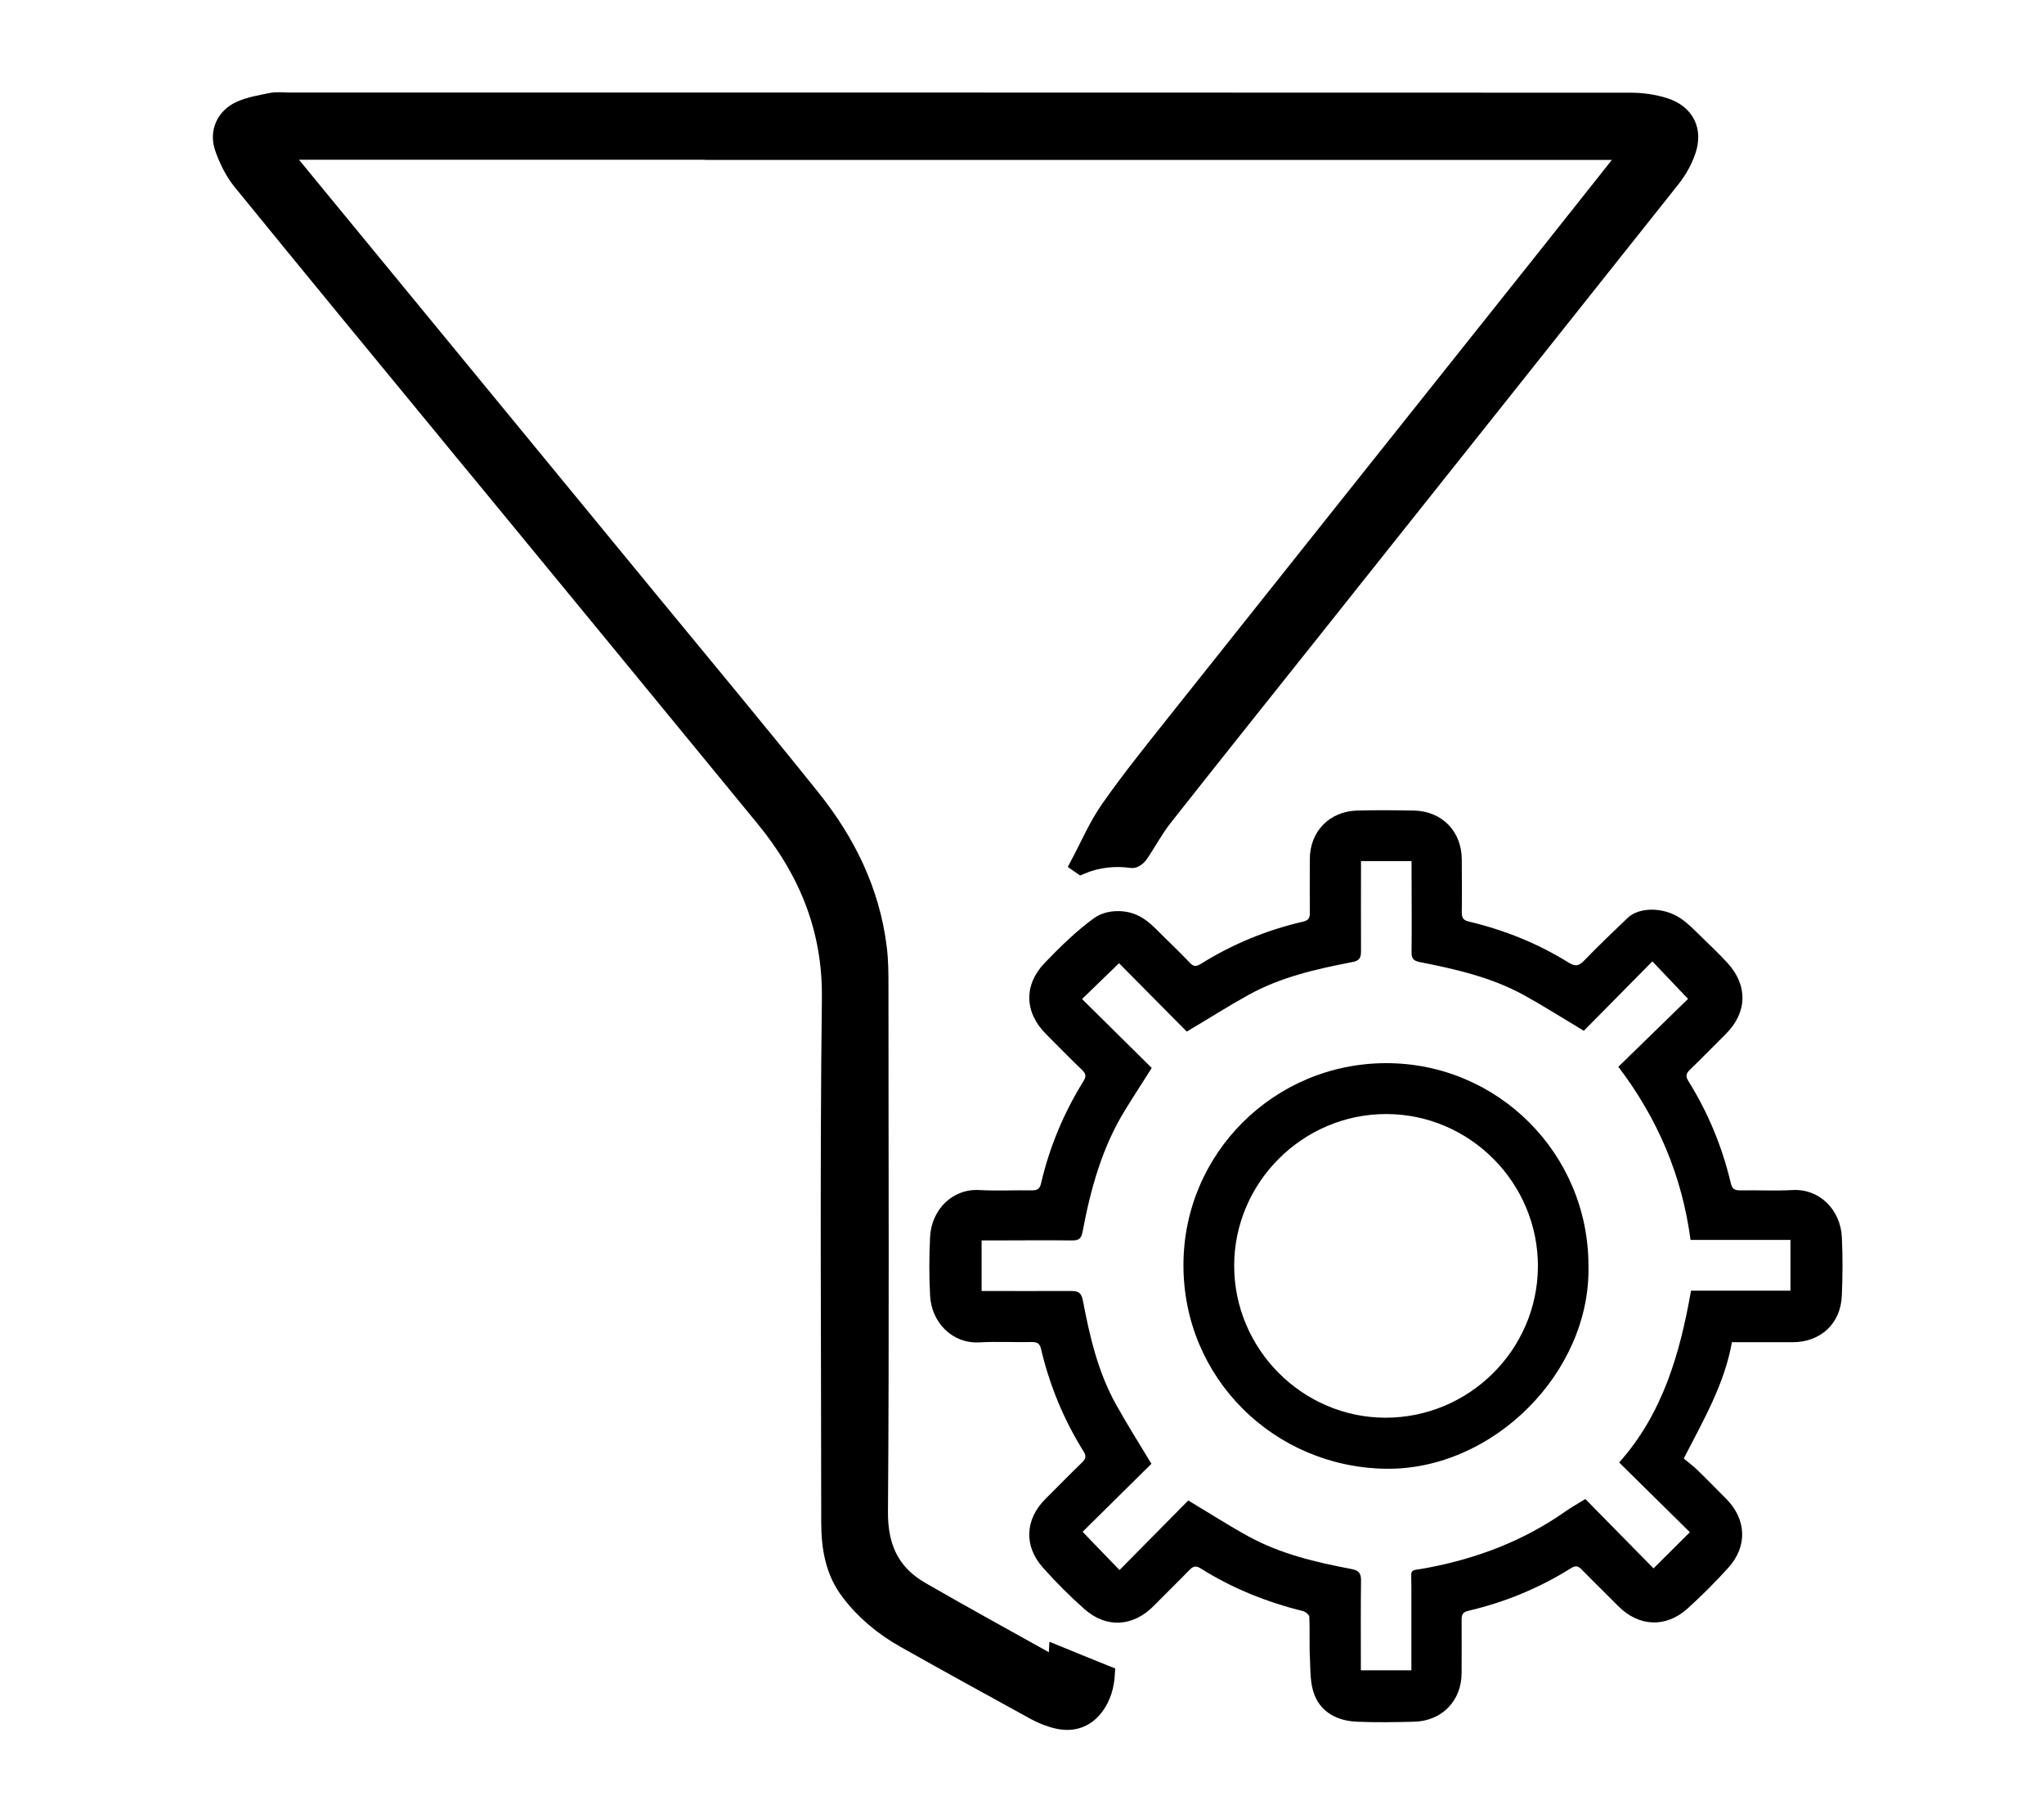
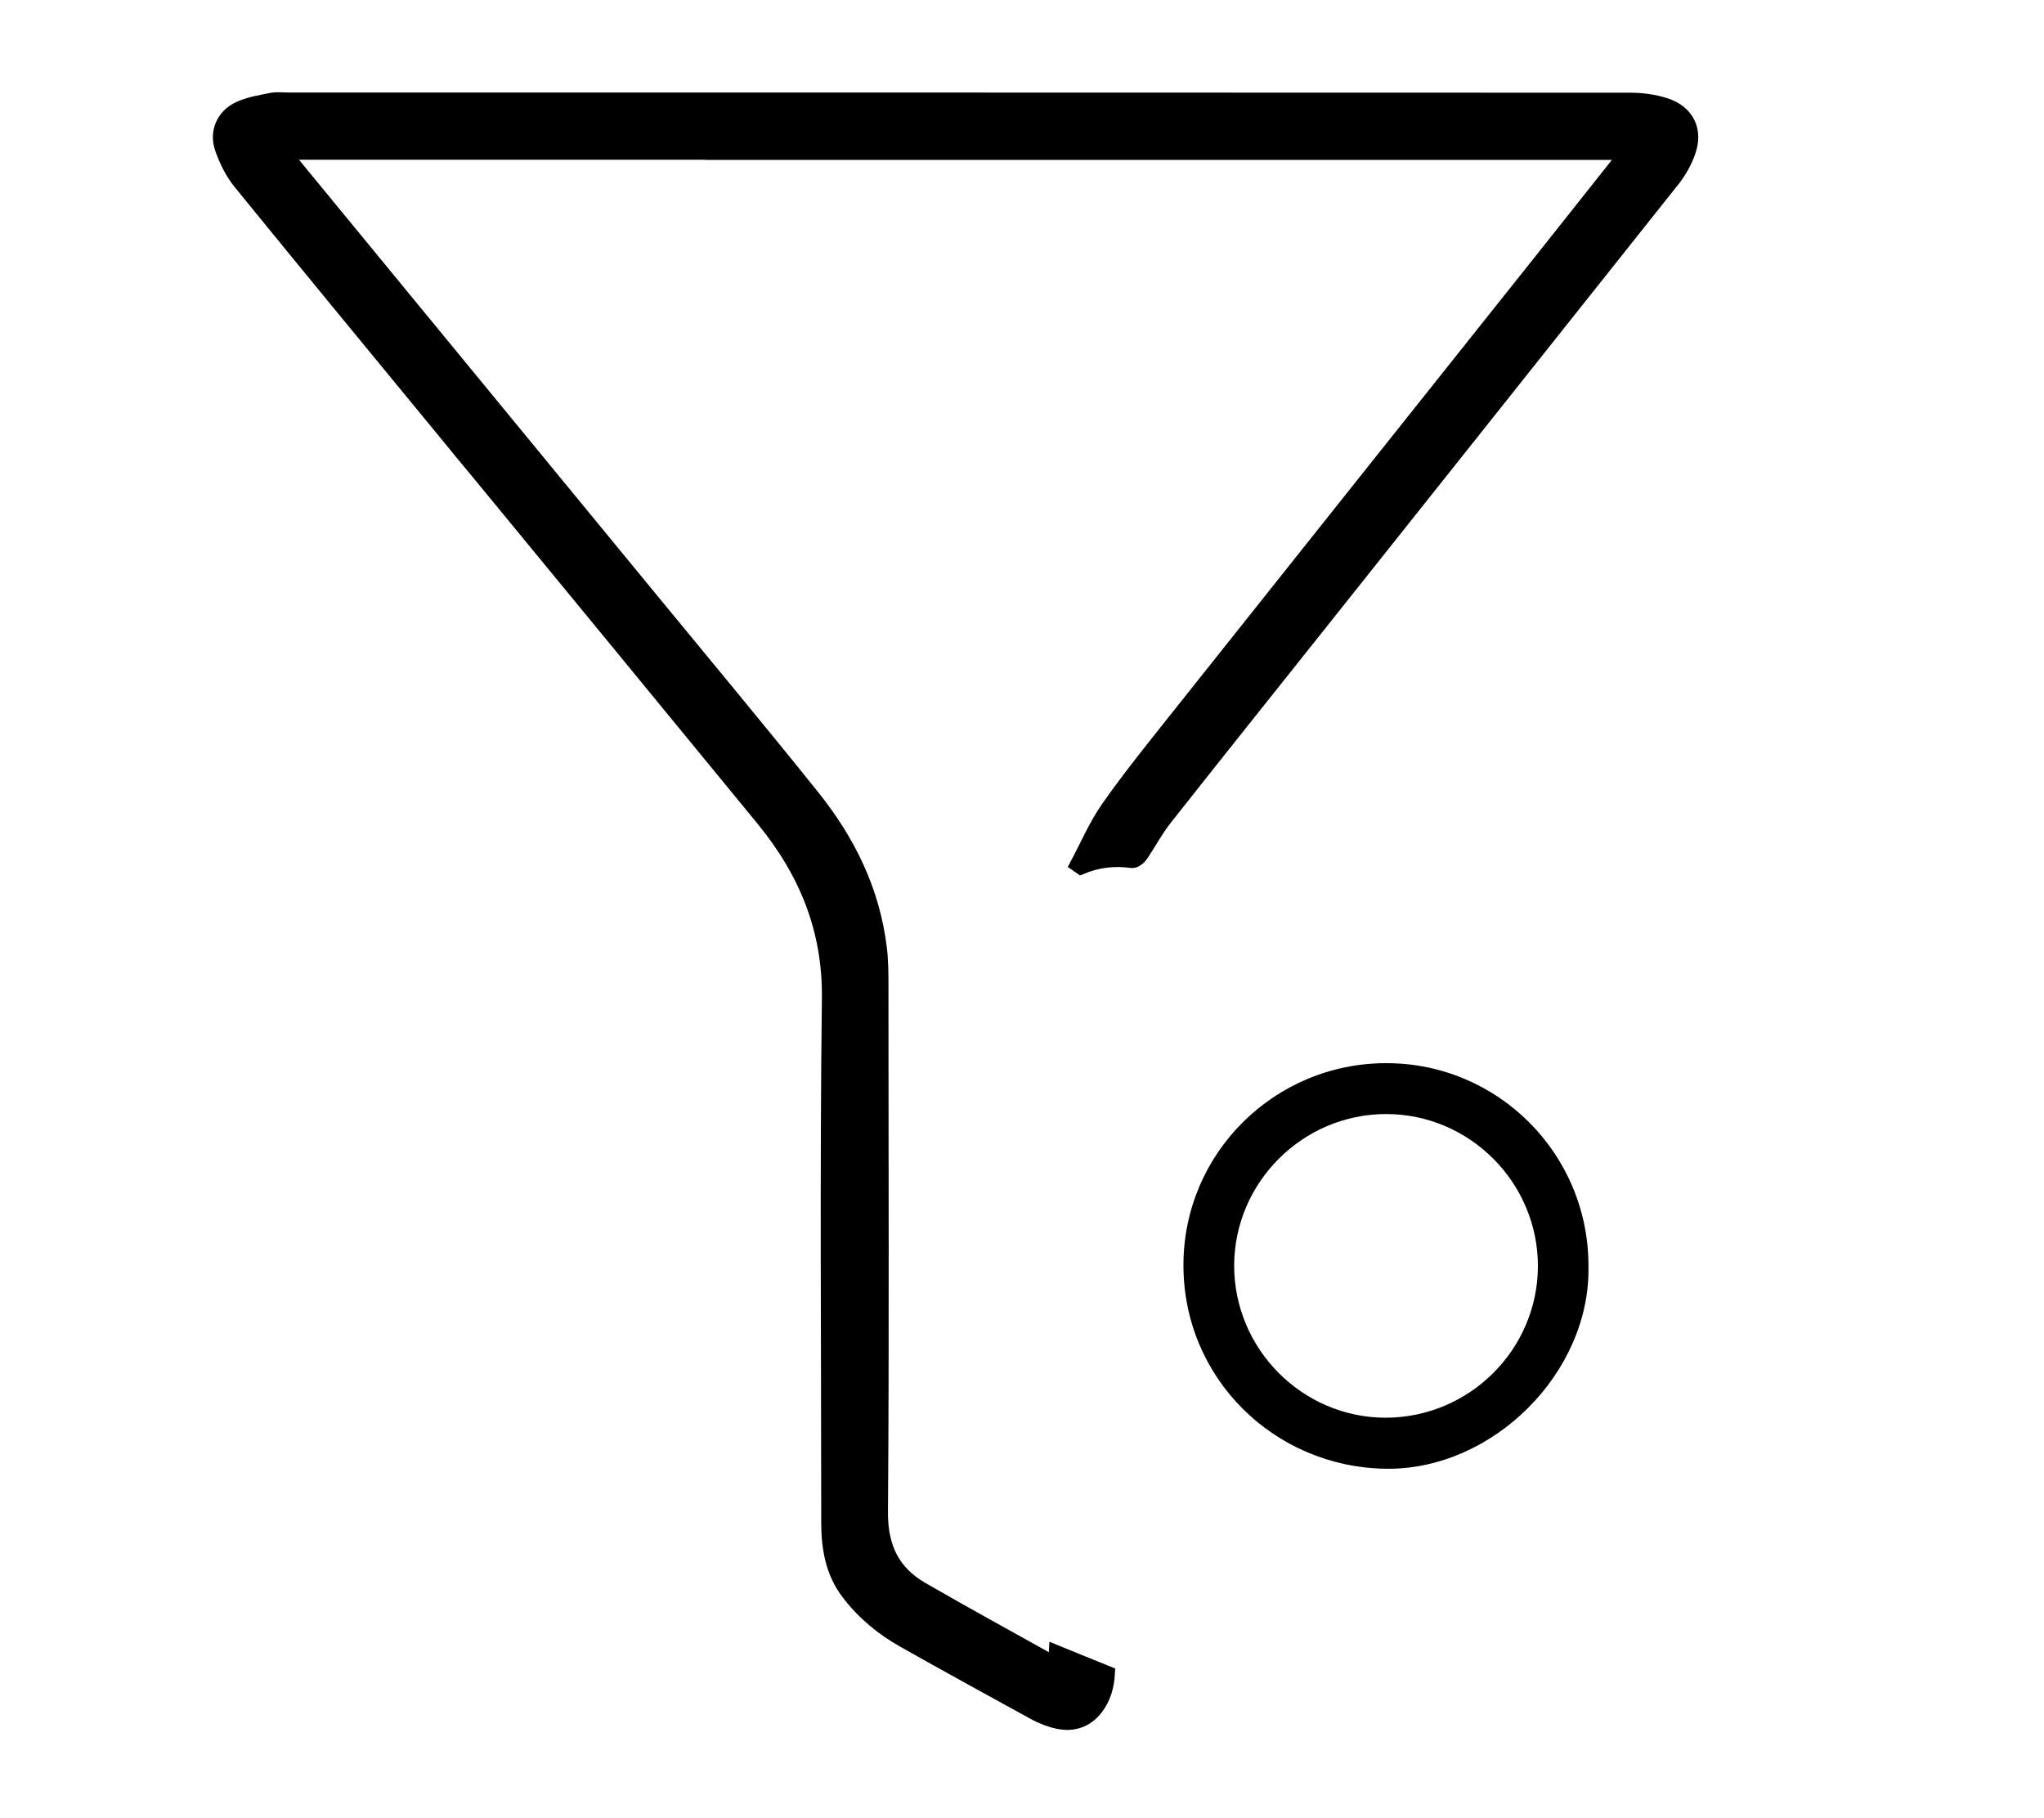
<svg xmlns="http://www.w3.org/2000/svg" id="Calque_1" data-name="Calque 1" version="1.1" viewBox="0 0 123.75 110.03">
  <defs>
    <style>
      .cls-1 {
        stroke: #000;
        stroke-miterlimit: 10;
      }

      .cls-1, .cls-2 {
        fill: #000;
      }

      .cls-2 {
        stroke-width: 0px;
      }
    </style>
  </defs>
  <g id="qer5x8">
    <g>
      <path class="cls-1" d="M43.19,9.17c-8.43,0-16.86,0-25.29,0-.24,0-.47,0-.78,0,.09.16.14.27.22.36,7.33,8.92,14.67,17.84,22,26.76,3.28,3.99,6.59,7.96,9.82,11.99,2.13,2.66,3.61,5.65,4.03,9.09.1.78.1,1.57.1,2.35,0,10.59.05,21.18-.03,31.77-.02,2.16.71,3.71,2.51,4.75,2.68,1.55,5.4,3.03,8.17,4.58.03-.3.05-.52.06-.72.98.4,1.95.8,3,1.22-.04.68-.22,1.41-.7,2.03-.58.74-1.36.99-2.26.79-.47-.1-.94-.29-1.37-.52-2.65-1.45-5.3-2.91-7.93-4.39-1.29-.73-2.43-1.67-3.33-2.86-.95-1.24-1.19-2.71-1.19-4.23,0-10.57-.09-21.14.04-31.71.05-4.22-1.42-7.73-4.01-10.89-5.73-6.99-11.47-13.96-17.21-20.94-.69-.83-1.38-1.66-2.06-2.5-4.14-5.03-8.28-10.05-12.39-15.1-.48-.59-.84-1.33-1.09-2.05-.33-.96.09-1.89,1.01-2.32.59-.27,1.27-.38,1.91-.51.34-.07.71-.02,1.06-.02,27.08,0,54.15,0,81.23.01.7,0,1.42.1,2.08.31,1.29.41,1.82,1.47,1.37,2.74-.2.58-.52,1.15-.9,1.64-7.13,8.98-14.28,17.95-21.42,26.93-3.12,3.92-6.25,7.83-9.35,11.76-.56.71-.98,1.51-1.49,2.26-.1.14-.33.31-.47.29-1.07-.15-2.1-.03-3.1.39-.05-.03-.1-.07-.14-.1.61-1.15,1.13-2.37,1.87-3.42,1.27-1.81,2.67-3.54,4.05-5.28,7.44-9.36,14.9-18.71,22.35-28.07,1.55-1.95,3.1-3.91,4.65-5.86.11-.14.21-.28.39-.52h-.71c-5.46,0-10.92,0-16.39,0-11.61,0-23.21,0-34.82,0h-3.49Z" />
-       <path class="cls-2" d="M104.86,81.22c-.45,2.55-1.72,4.72-2.92,7.06.24.2.56.44.84.71.58.56,1.14,1.14,1.71,1.71,1.25,1.24,1.33,2.89.14,4.2-.78.86-1.6,1.68-2.46,2.46-1.32,1.19-2.96,1.1-4.2-.15-.73-.74-1.48-1.46-2.21-2.21-.21-.22-.37-.26-.65-.08-1.93,1.21-4.01,2.06-6.22,2.58-.32.08-.4.22-.4.52.01,1.08,0,2.16,0,3.24,0,1.68-1.19,2.91-2.87,2.95-1.16.03-2.32.05-3.48,0-1.13-.05-2.12-.53-2.55-1.6-.27-.66-.25-1.45-.28-2.18-.05-.86,0-1.72-.04-2.57,0-.12-.22-.3-.37-.34-2.21-.55-4.29-1.38-6.21-2.59-.31-.19-.47-.12-.69.11-.71.73-1.44,1.44-2.16,2.17-1.25,1.26-2.87,1.36-4.2.17-.88-.78-1.72-1.62-2.5-2.5-1.17-1.31-1.08-2.93.16-4.16.74-.73,1.46-1.48,2.21-2.2.24-.23.27-.4.08-.69-1.19-1.91-2.04-3.97-2.56-6.17-.08-.35-.23-.43-.56-.43-1.06.02-2.12-.04-3.18.02-1.64.09-2.9-1.21-2.98-2.84-.06-1.18-.06-2.36,0-3.54.08-1.63,1.33-2.93,2.98-2.84,1.06.06,2.12,0,3.18.02.33,0,.48-.08.56-.43.51-2.19,1.37-4.25,2.56-6.17.19-.3.16-.46-.08-.69-.74-.71-1.45-1.44-2.17-2.16-1.32-1.31-1.38-2.98-.08-4.33.93-.96,1.9-1.92,2.98-2.7.44-.32,1.1-.49,1.82-.4,1.13.14,1.74.88,2.44,1.57.52.51,1.04,1.01,1.54,1.54.22.23.38.23.65.07,1.93-1.21,4.01-2.06,6.22-2.57.33-.08.39-.23.39-.53-.01-1.08,0-2.16,0-3.24,0-1.68,1.18-2.9,2.87-2.95,1.14-.03,2.28-.02,3.42,0,1.71.03,2.91,1.26,2.91,2.97,0,1.06.02,2.12,0,3.18,0,.37.11.5.47.58,2.13.51,4.15,1.32,6.01,2.48.41.25.62.19.93-.13.85-.88,1.74-1.73,2.63-2.58.7-.67,2.17-.67,3.2.02.44.29.81.68,1.19,1.05.57.55,1.14,1.09,1.67,1.67,1.24,1.36,1.18,3-.12,4.29-.73.72-1.43,1.45-2.17,2.16-.24.23-.27.4-.08.7,1.19,1.91,2.04,3.97,2.56,6.17.08.34.22.43.56.43,1.06-.02,2.12.04,3.18-.02,1.63-.09,2.9,1.2,2.98,2.84.06,1.18.05,2.36,0,3.54-.06,1.7-1.28,2.83-2.98,2.83-1.2,0-2.39,0-3.65,0ZM65.55,92.72c.78.81,1.47,1.53,2.23,2.31,1.38-1.4,2.78-2.81,4.16-4.21,1.21.72,2.4,1.49,3.64,2.17,1.95,1.07,4.09,1.57,6.25,1.98.48.09.58.3.57.74-.02,1.59-.01,3.18-.01,4.77,0,.21,0,.41,0,.62h3.06c0-1.7,0-3.37,0-5.03,0-1.23-.18-.95.95-1.17,3.03-.57,5.85-1.64,8.38-3.42.36-.25.75-.47,1.2-.75,1.41,1.43,2.79,2.84,4.13,4.2.73-.73,1.43-1.43,2.2-2.19-1.38-1.36-2.79-2.75-4.28-4.22,2.63-2.95,3.68-6.58,4.35-10.4h6.02v-3.07h-6.05c-.51-3.86-1.97-7.32-4.37-10.48,1.48-1.44,2.9-2.83,4.22-4.11-.72-.76-1.4-1.47-2.16-2.27-1.38,1.4-2.77,2.81-4.15,4.2-1.21-.72-2.4-1.48-3.63-2.16-1.97-1.08-4.13-1.57-6.31-2-.4-.08-.5-.24-.49-.62.02-1.63,0-3.26,0-4.89,0-.21,0-.41,0-.6h-3.06c0,1.85-.01,3.65,0,5.45,0,.4-.09.58-.52.66-2.18.42-4.35.91-6.31,2-1.23.68-2.42,1.44-3.72,2.21-1.38-1.39-2.78-2.81-4.1-4.14-.74.72-1.46,1.41-2.24,2.17,1.39,1.37,2.8,2.77,4.22,4.17-.53.84-1.08,1.68-1.6,2.53-1.41,2.27-2.1,4.8-2.59,7.4-.07.39-.22.51-.61.51-1.63-.02-3.26,0-4.89,0-.21,0-.41,0-.61,0v3.06c1.82,0,3.61.01,5.39,0,.44,0,.65.08.74.57.41,2.16.91,4.31,1.98,6.25.68,1.23,1.44,2.42,2.17,3.64-1.4,1.39-2.81,2.78-4.17,4.12Z" />
      <path class="cls-2" d="M96.17,76.61c.15,6.44-5.77,12.38-12.27,12.29-6.79-.1-12.26-5.51-12.25-12.33,0-6.76,5.5-12.22,12.28-12.22,6.77,0,12.24,5.49,12.24,12.26ZM83.88,85.81c5.06,0,9.2-4.1,9.23-9.14.02-5.07-4.12-9.24-9.19-9.24-5.04,0-9.19,4.13-9.2,9.17,0,5.05,4.12,9.2,9.16,9.21Z" />
    </g>
  </g>
</svg>